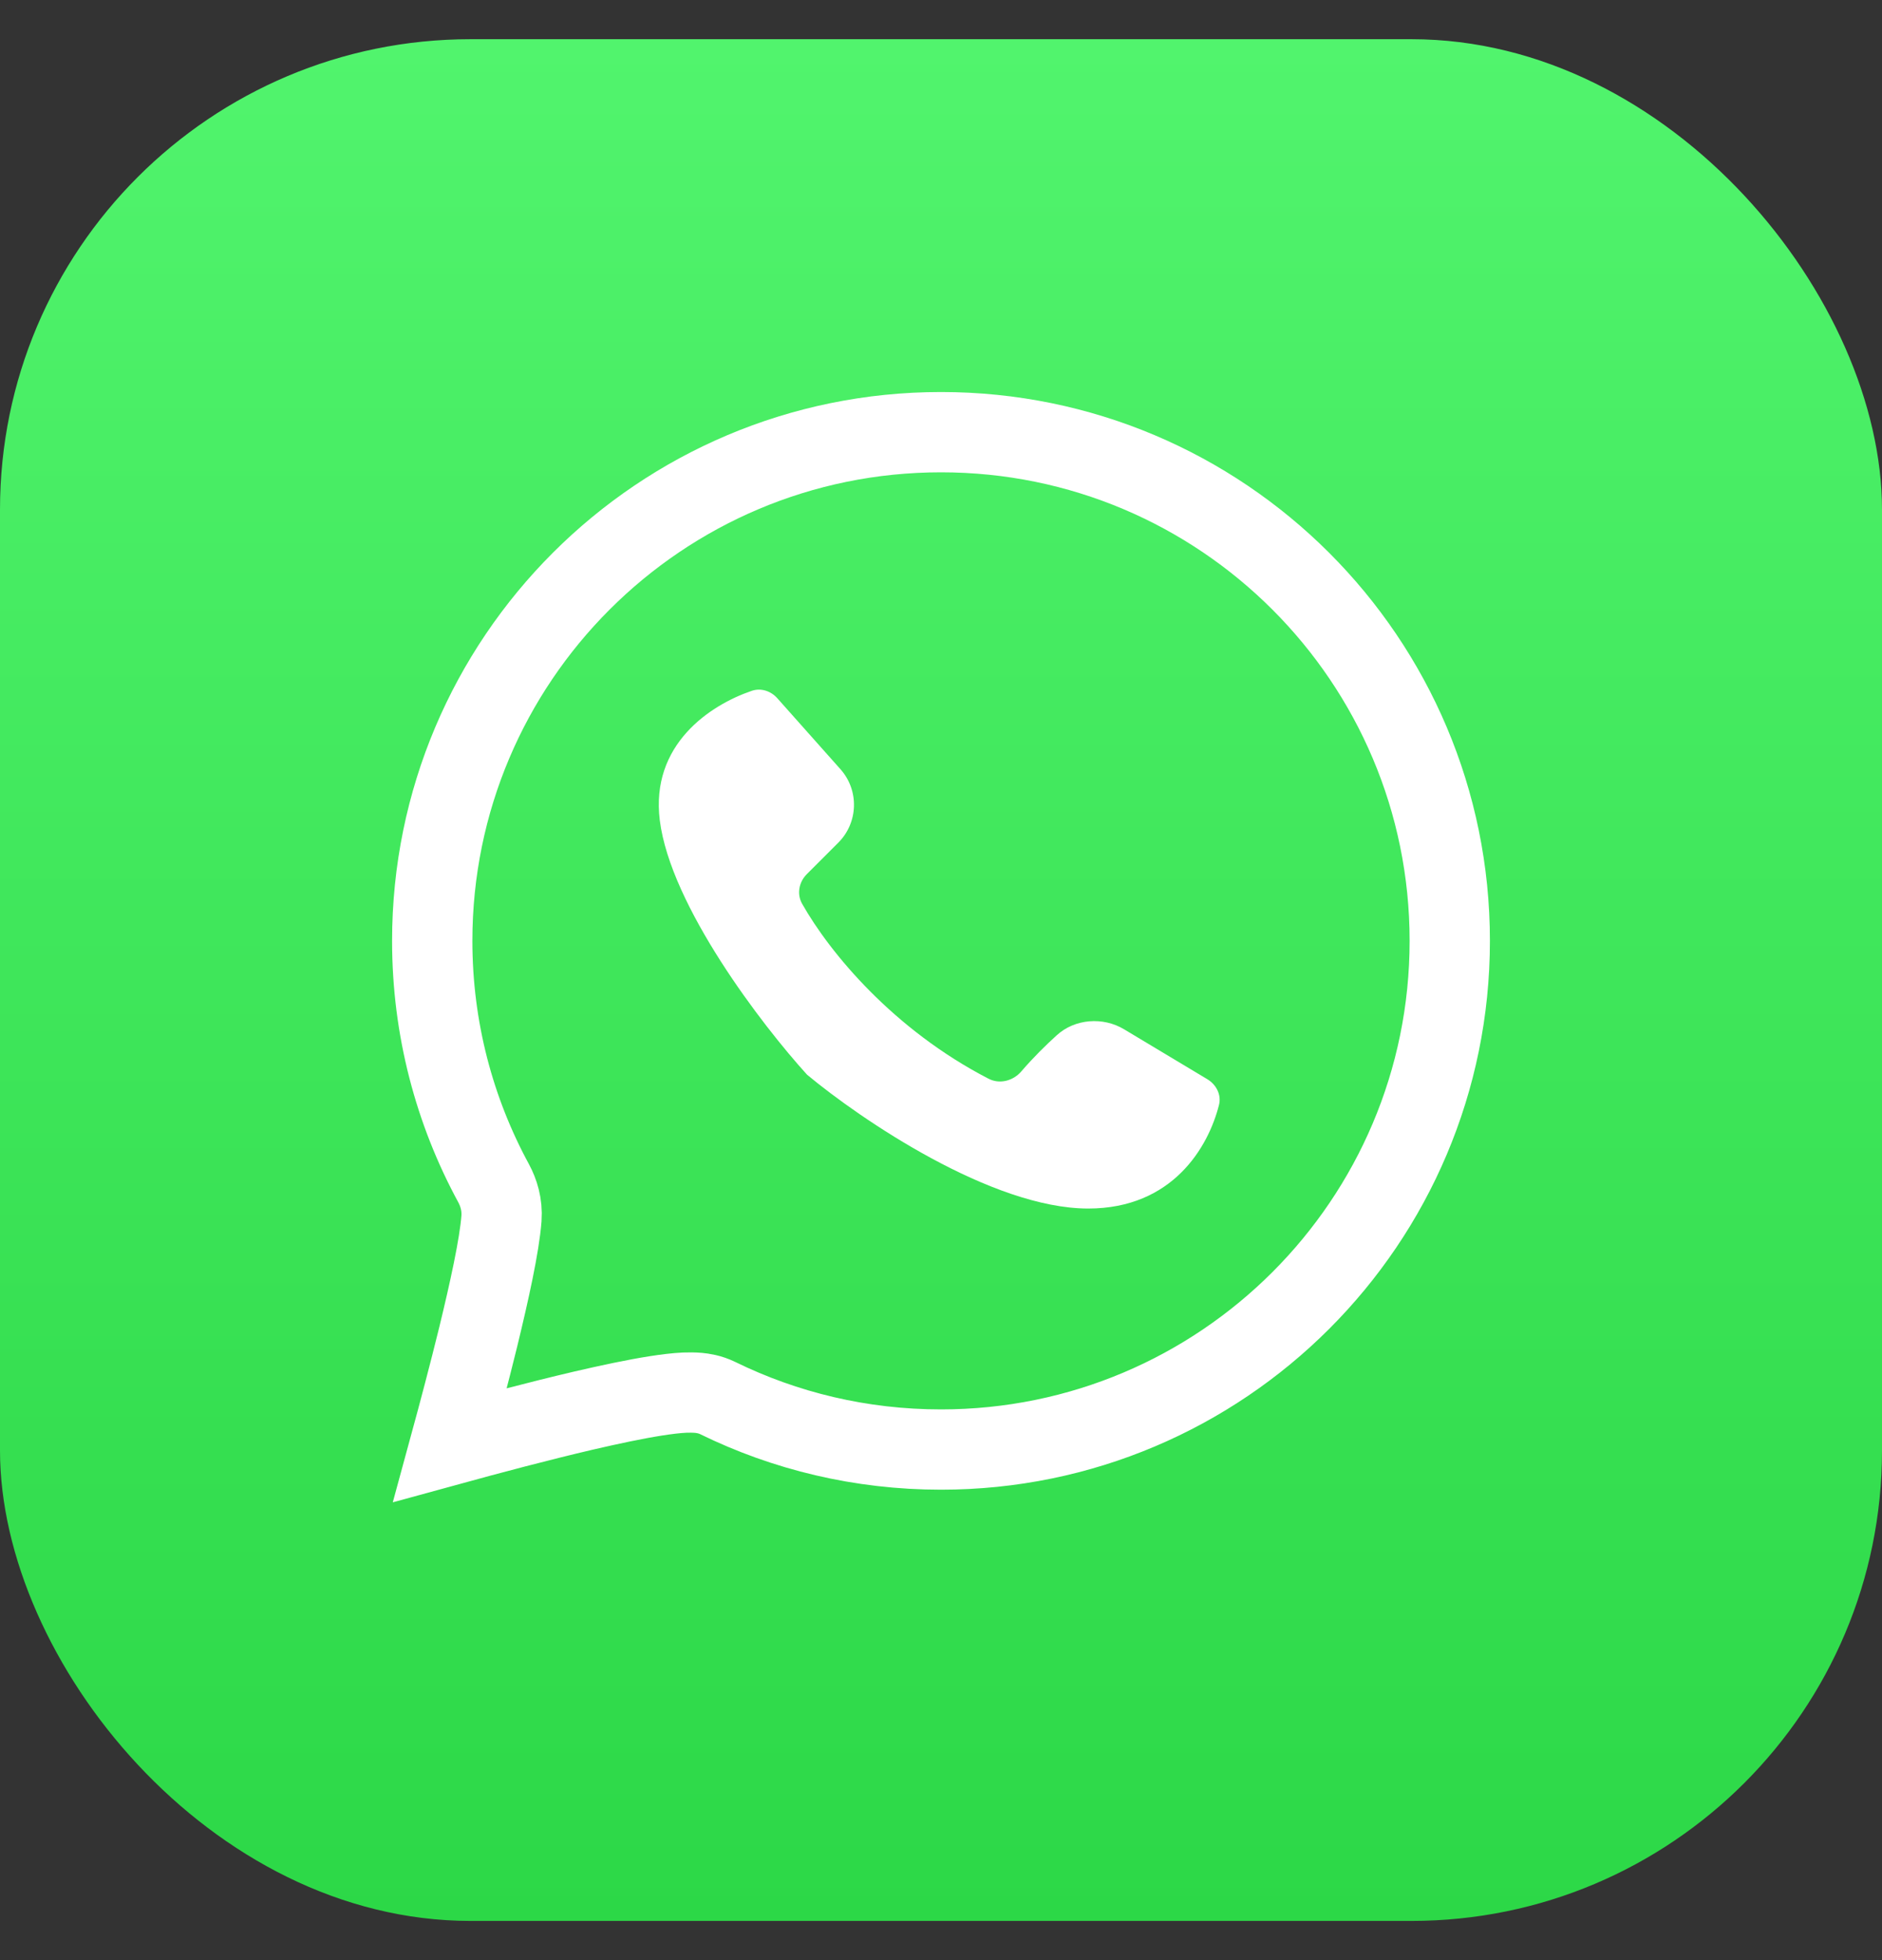
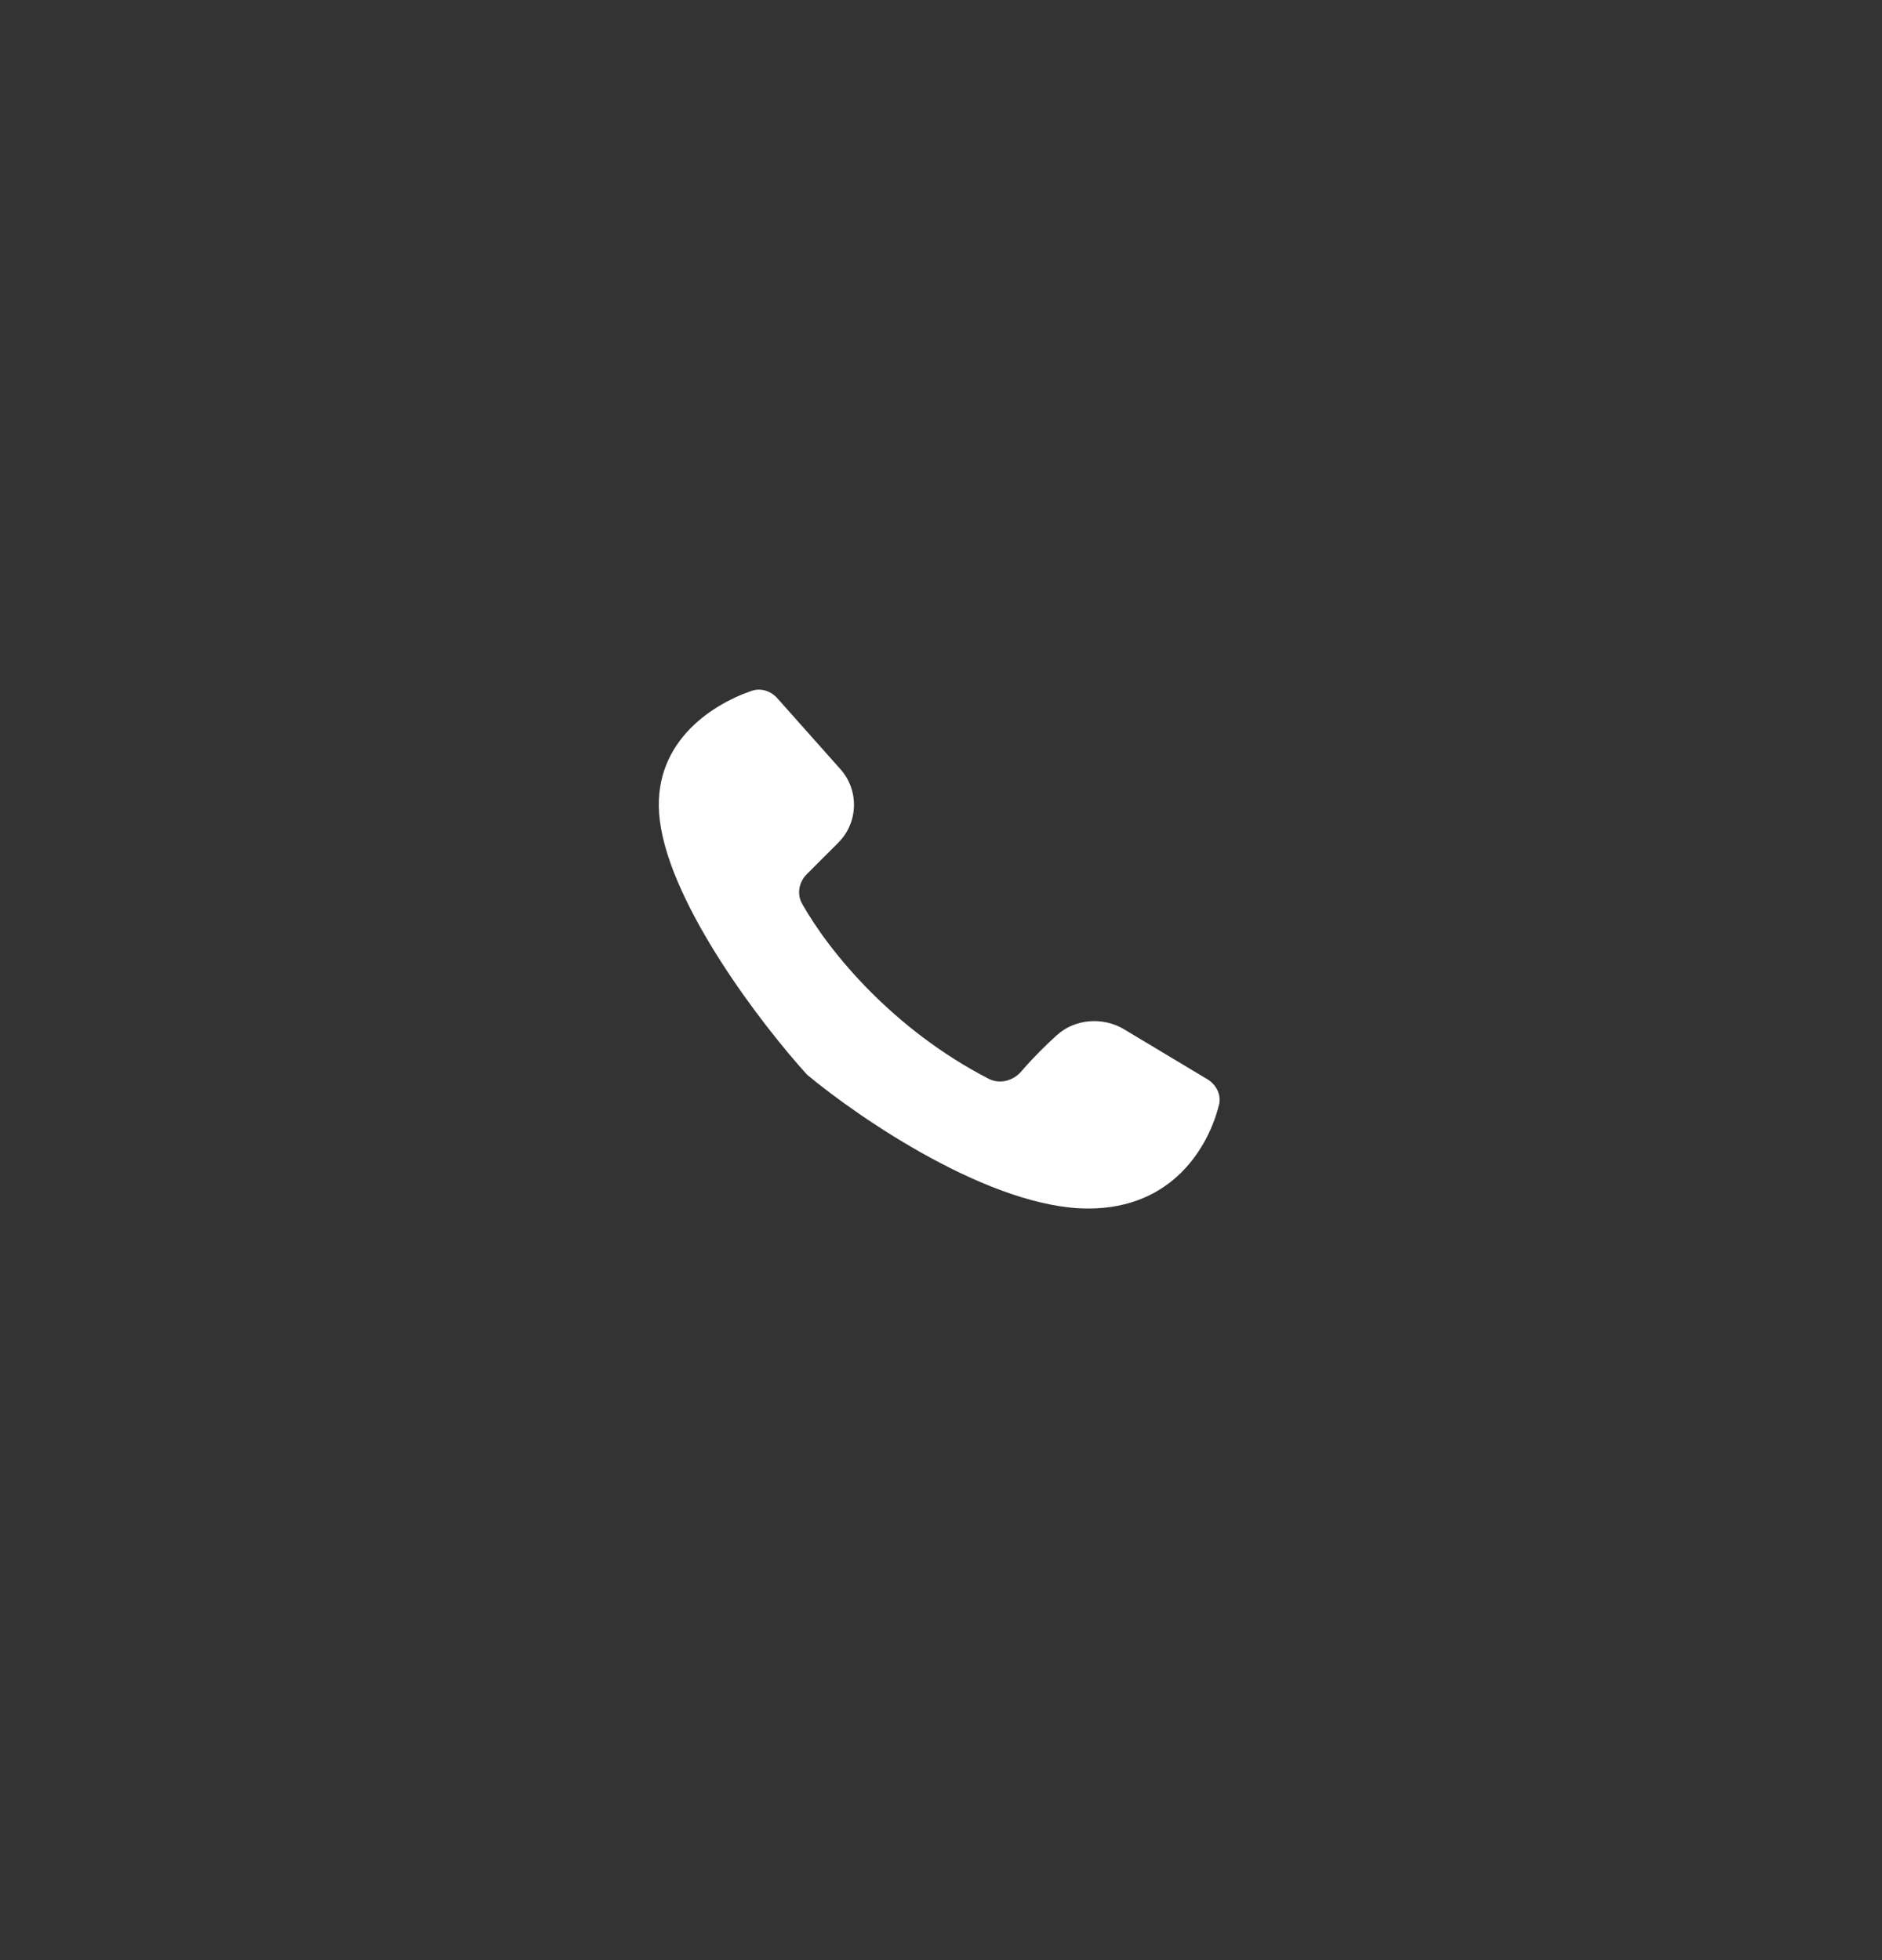
<svg xmlns="http://www.w3.org/2000/svg" width="24" height="25" viewBox="0 0 24 25" fill="none">
  <rect x="0" y="0" width="24" height="25" fill="#333333" stroke="none" />
-   <rect y="0.5" width="24" height="24" rx="6" fill="url(#paint0_linear_2041_261)" />
-   <path d="M18.488 12C18.488 15.583 15.583 18.488 12 18.488C10.977 18.488 10.011 18.252 9.152 17.831C9.054 17.783 8.959 17.77 8.907 17.765C8.846 17.76 8.786 17.76 8.731 17.762C8.621 17.767 8.495 17.783 8.366 17.803C8.104 17.844 7.778 17.913 7.438 17.992C6.87 18.125 6.235 18.294 5.739 18.43C5.85 18.023 5.982 17.525 6.099 17.049C6.239 16.473 6.369 15.884 6.395 15.541C6.408 15.363 6.358 15.209 6.295 15.092C5.796 14.173 5.512 13.121 5.512 12C5.512 8.417 8.417 5.512 12 5.512C15.583 5.512 18.488 8.417 18.488 12Z" stroke="white" stroke-width="1.024" />
  <path d="M8.414 10.463C8.551 11.556 9.723 13.081 10.292 13.707C10.975 14.276 12.648 15.414 13.877 15.414C14.952 15.414 15.409 14.632 15.545 14.093C15.578 13.964 15.511 13.834 15.397 13.765L14.335 13.128C14.066 12.966 13.707 12.993 13.476 13.204C13.337 13.33 13.18 13.484 13.025 13.664C12.921 13.786 12.748 13.832 12.606 13.758C11.394 13.133 10.581 12.151 10.229 11.527C10.159 11.403 10.188 11.25 10.289 11.149L10.69 10.748C10.946 10.492 10.958 10.081 10.718 9.811L9.913 8.906C9.831 8.813 9.704 8.771 9.587 8.811C9.055 8.992 8.293 9.496 8.414 10.463Z" fill="white" />
  <defs>
    <linearGradient id="paint0_linear_2041_261" x1="12" y1="0.5" x2="12" y2="24.5" gradientUnits="userSpaceOnUse">
      <stop stop-color="#51F46D" />
      <stop offset="1" stop-color="#2CD847" />
    </linearGradient>
  </defs>
</svg>